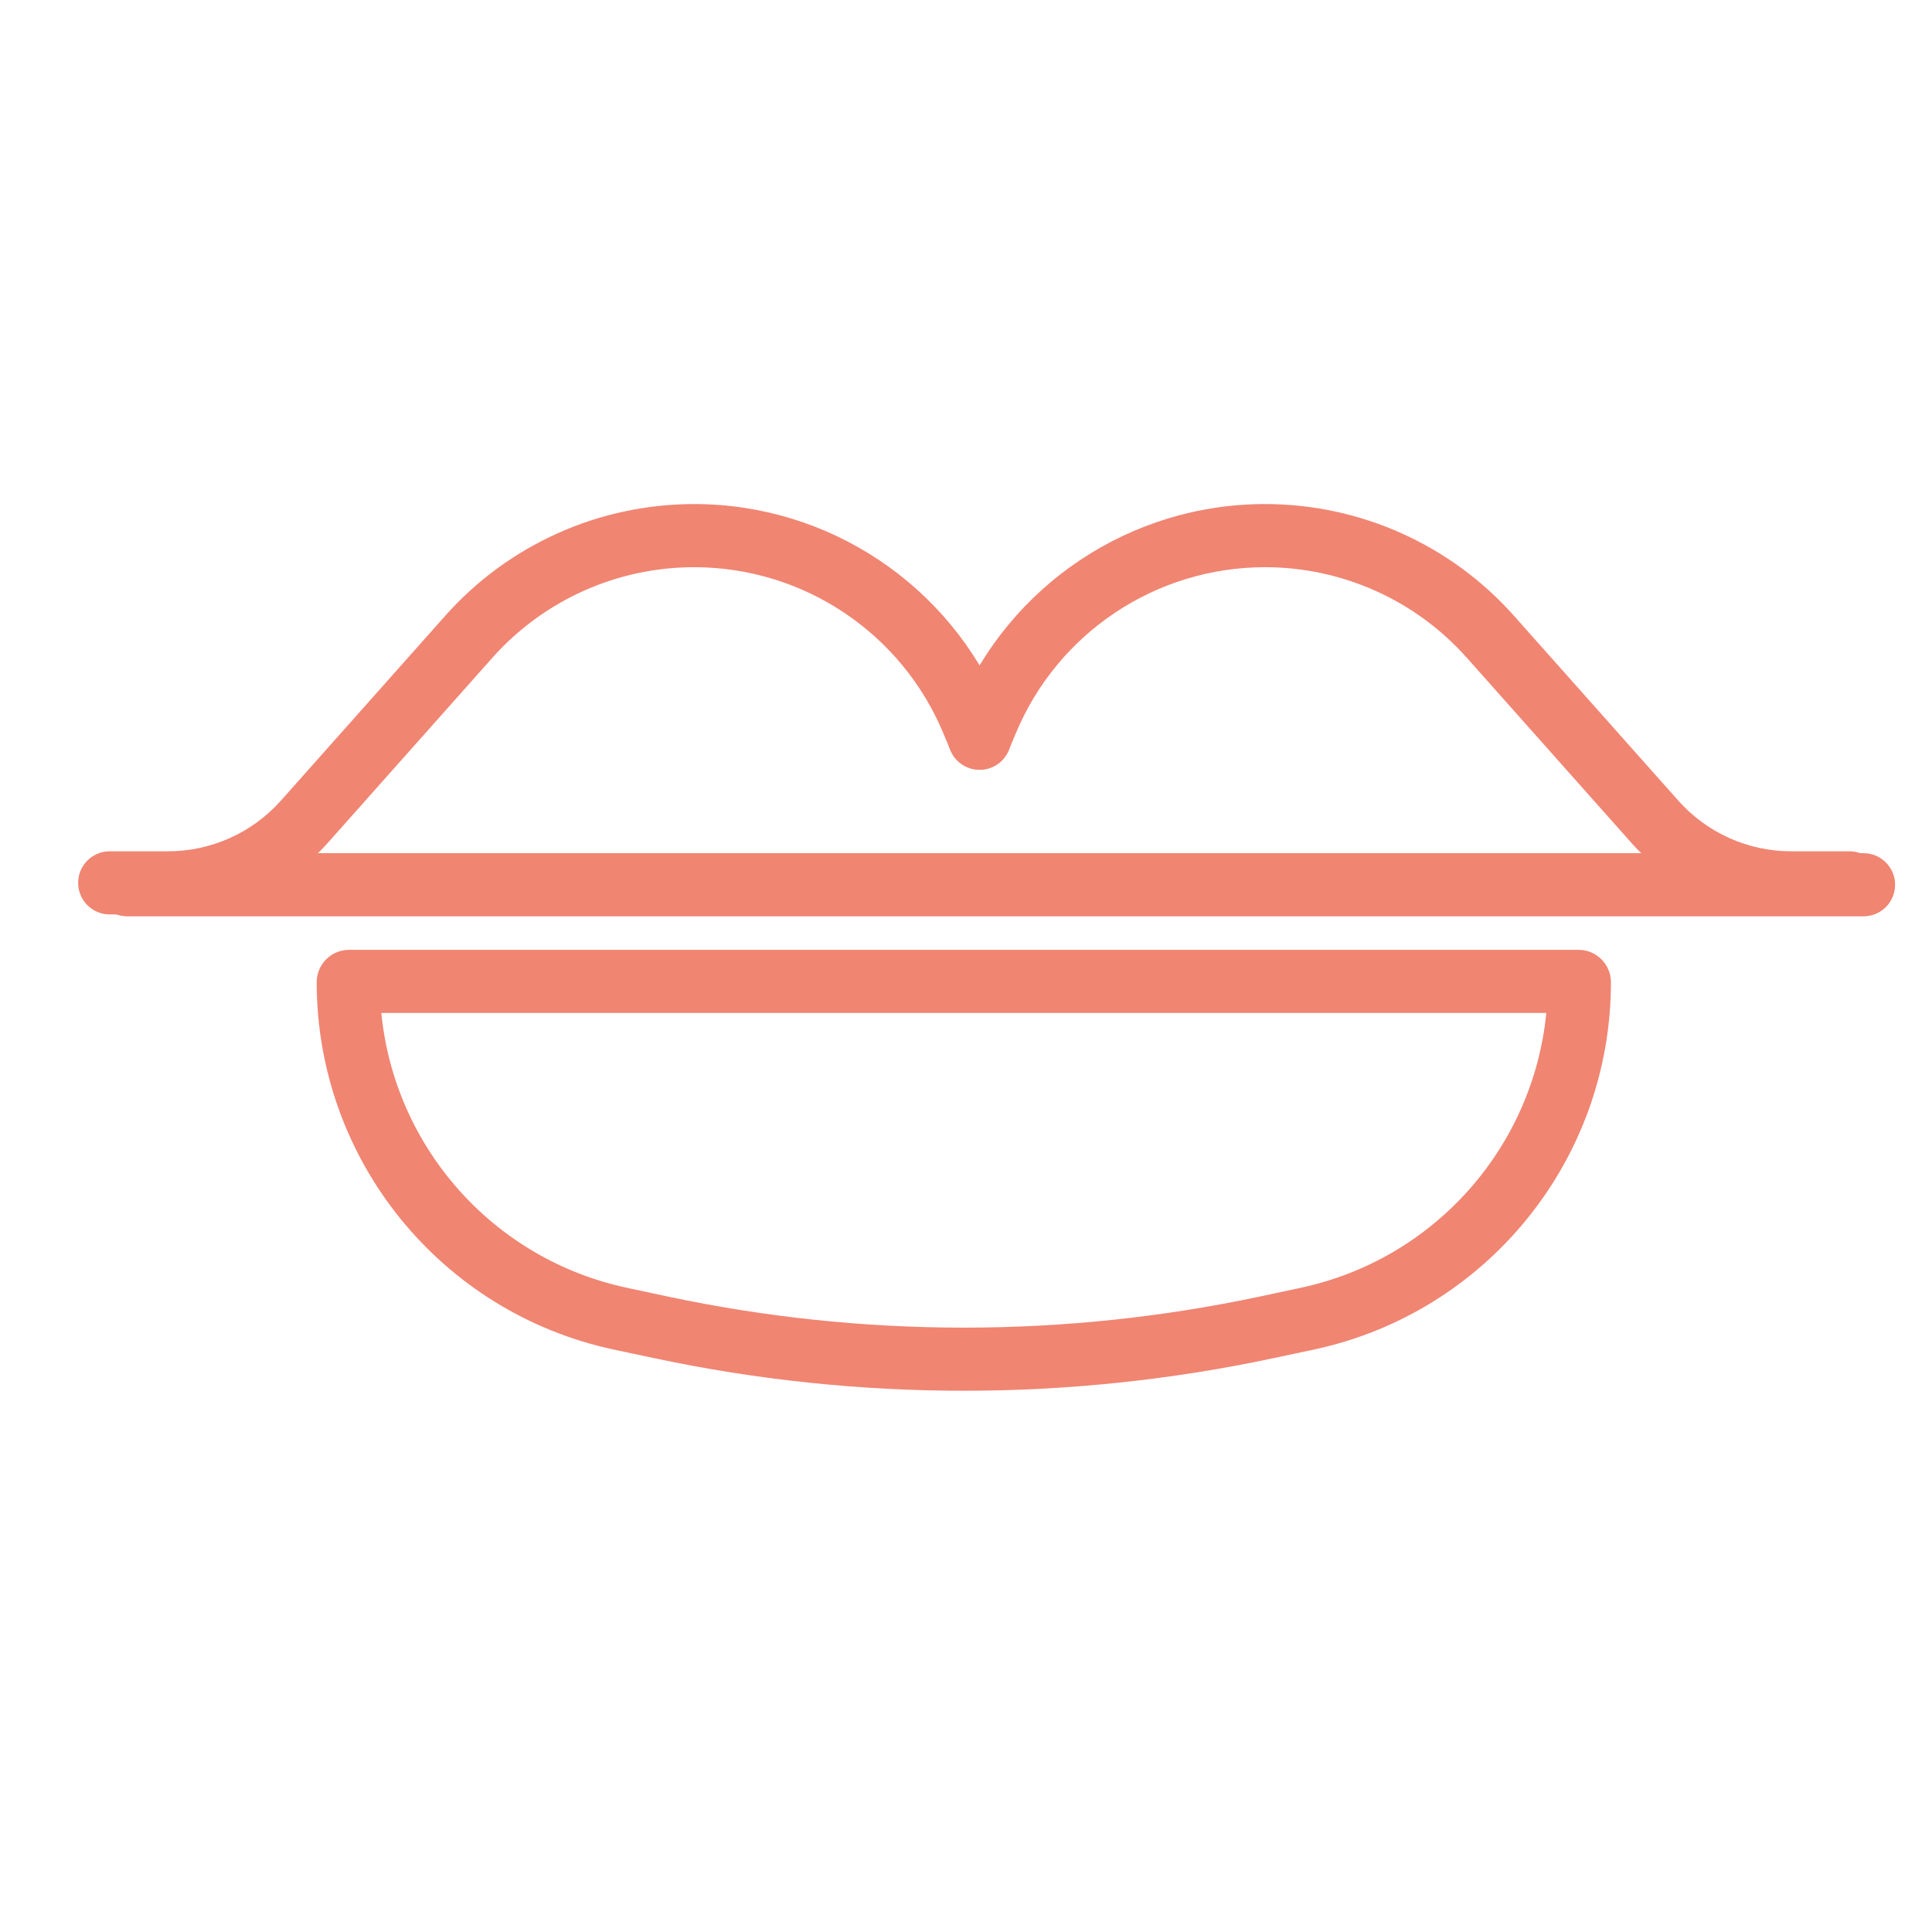
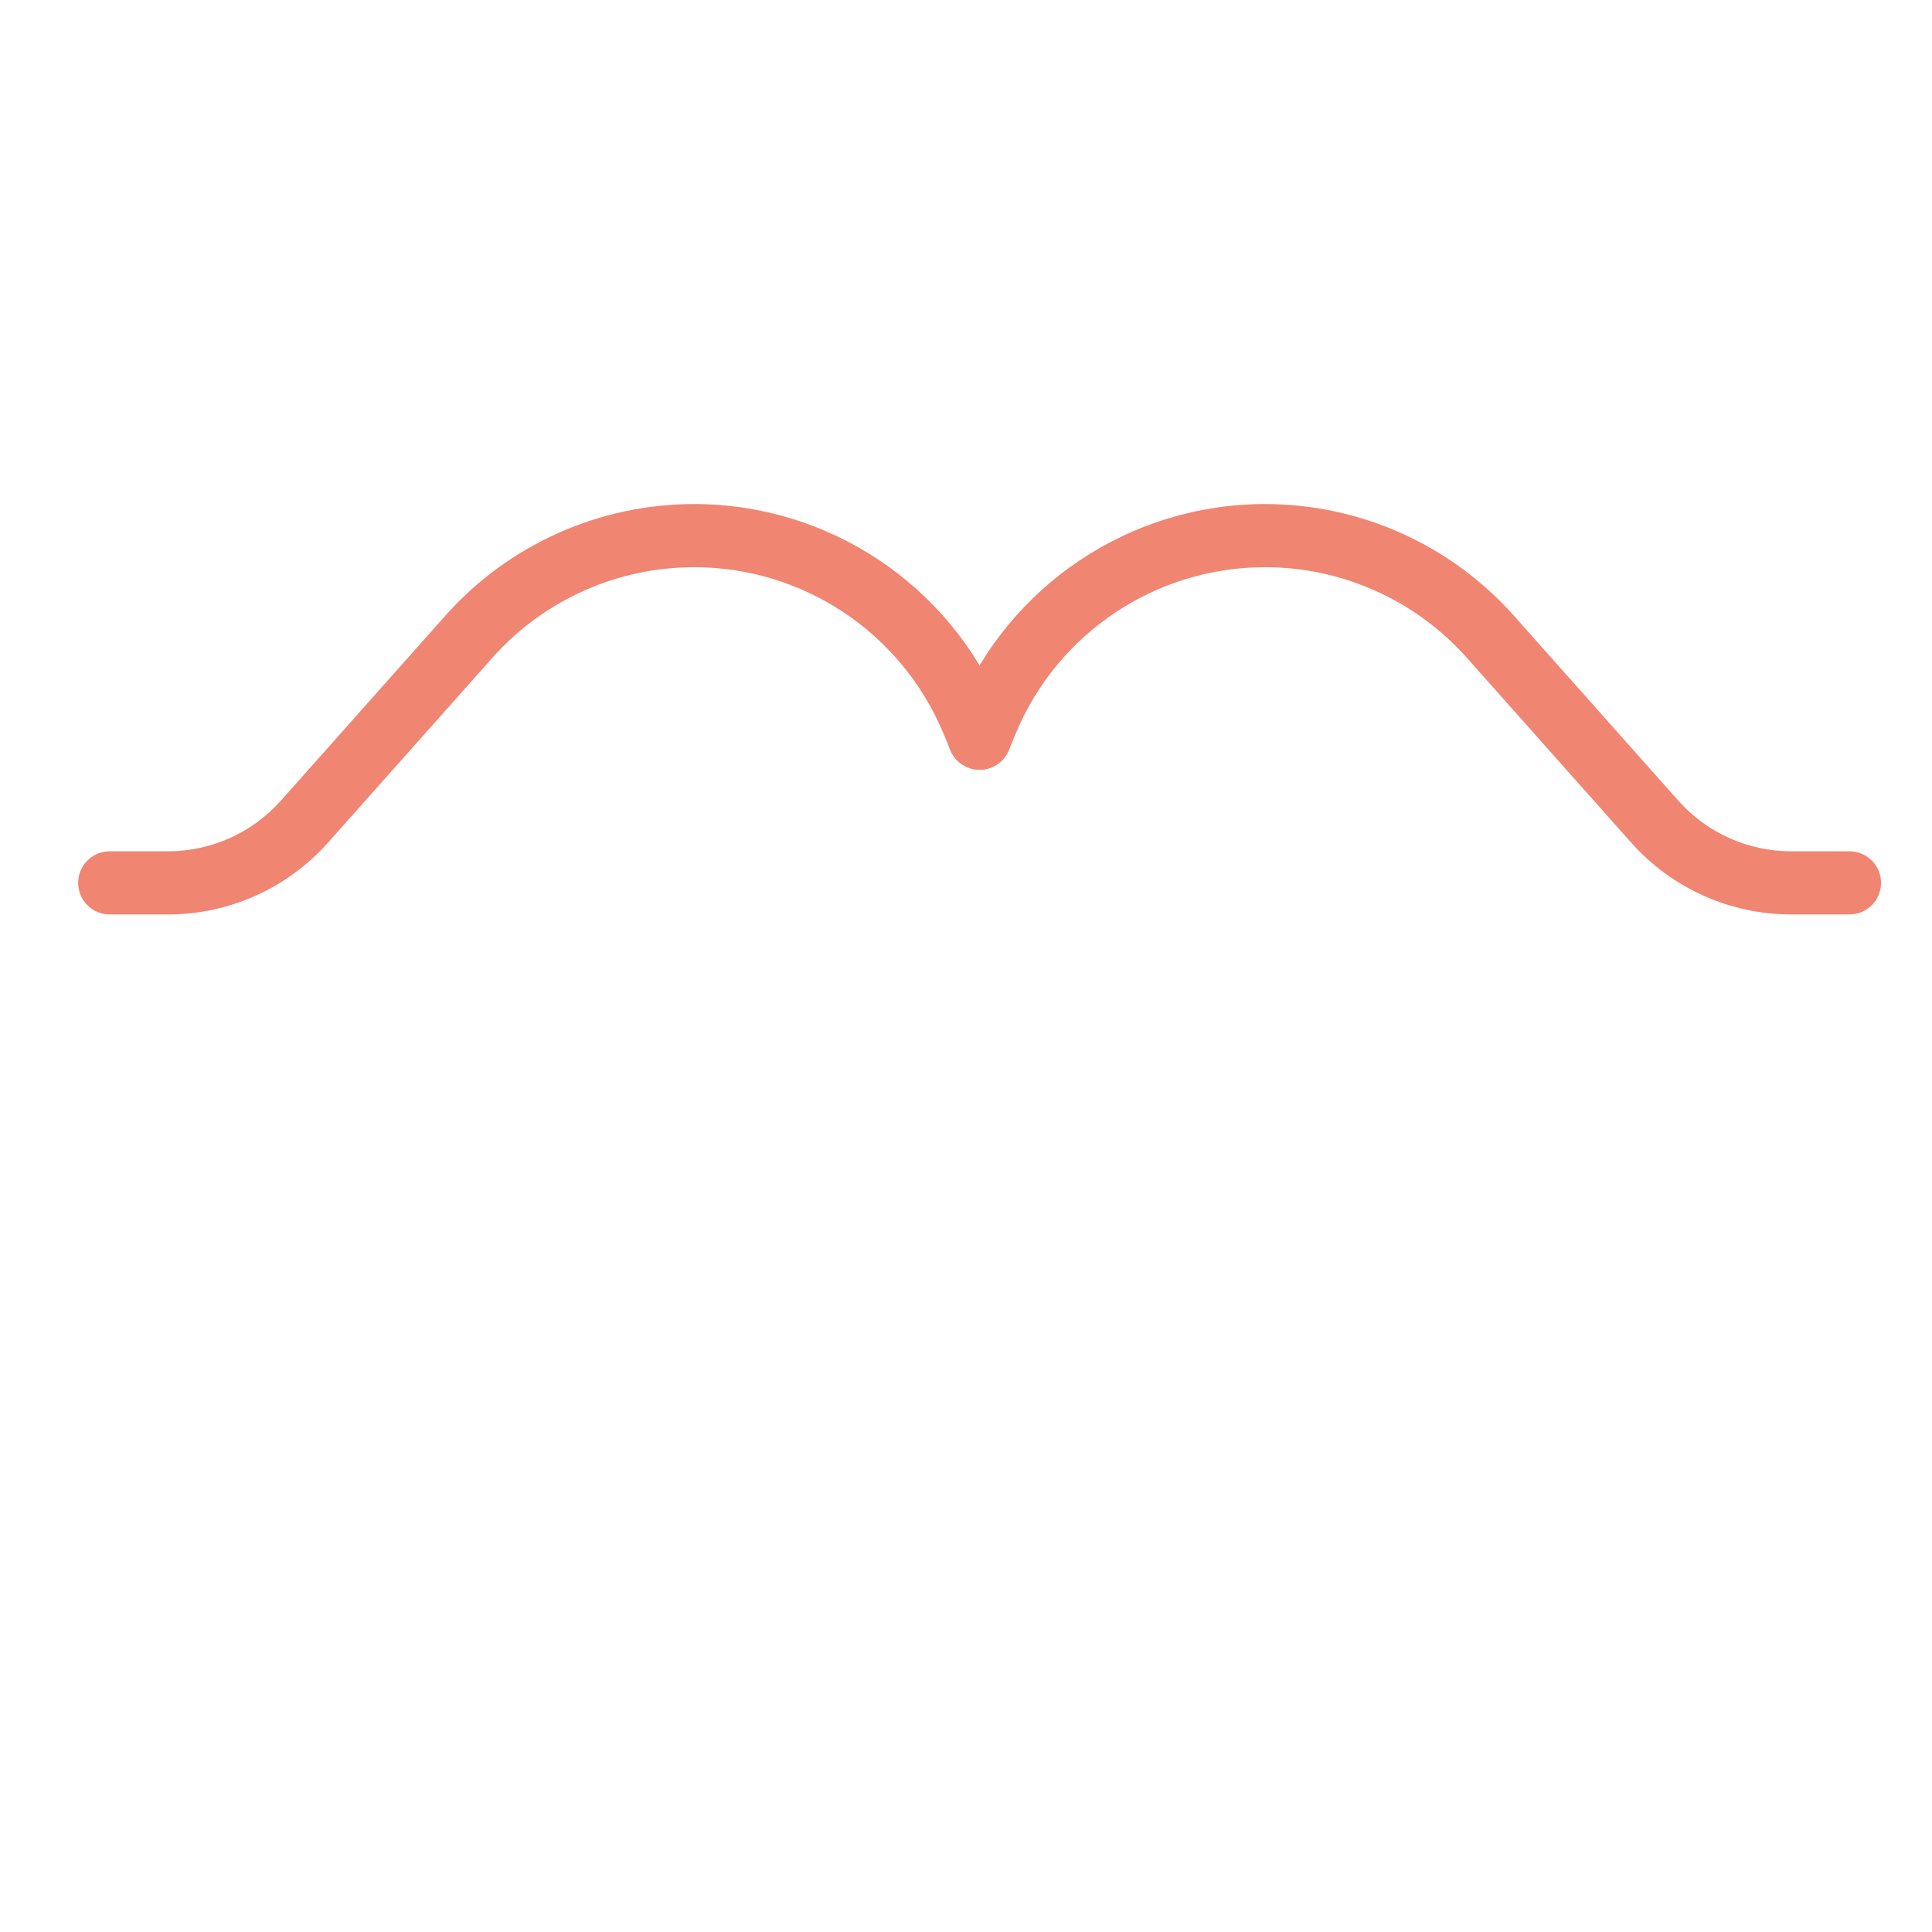
<svg xmlns="http://www.w3.org/2000/svg" width="38" height="38" viewBox="0 0 38 38" fill="none">
-   <path fill-rule="evenodd" clip-rule="evenodd" d="M1.882 17.402C1.882 17.059 2.16 16.781 2.503 16.781L36.653 16.781C36.996 16.781 37.274 17.059 37.274 17.402C37.274 17.745 36.996 18.023 36.653 18.023L2.503 18.023C2.16 18.023 1.882 17.745 1.882 17.402Z" fill="#F08572" />
  <path fill-rule="evenodd" clip-rule="evenodd" d="M13.653 11.156C12.136 11.156 10.691 11.805 9.683 12.939L6.453 16.572C5.654 17.471 4.508 17.986 3.305 17.986H2.158C1.815 17.986 1.537 17.708 1.537 17.365C1.537 17.022 1.815 16.744 2.158 16.744H3.305C4.153 16.744 4.961 16.381 5.525 15.747L8.755 12.114C9.998 10.714 11.781 9.914 13.653 9.914C16.3 9.914 18.688 11.507 19.704 13.952L19.841 14.281C19.972 14.597 19.822 14.961 19.506 15.092C19.189 15.224 18.826 15.074 18.694 14.757L18.557 14.429C17.734 12.447 15.799 11.156 13.653 11.156Z" fill="#F08572" />
  <path fill-rule="evenodd" clip-rule="evenodd" d="M24.882 11.156C26.399 11.156 27.844 11.805 28.852 12.939L32.082 16.572C32.881 17.471 34.027 17.986 35.23 17.986H36.377C36.72 17.986 36.998 17.708 36.998 17.365C36.998 17.022 36.72 16.744 36.377 16.744H35.23C34.381 16.744 33.573 16.381 33.01 15.747L29.78 12.114C28.536 10.714 26.754 9.914 24.882 9.914C22.234 9.914 19.847 11.507 18.831 13.952L18.694 14.281C18.562 14.597 18.712 14.961 19.029 15.092C19.346 15.224 19.709 15.074 19.841 14.757L19.977 14.429C20.801 12.447 22.736 11.156 24.882 11.156Z" fill="#F08572" />
-   <path fill-rule="evenodd" clip-rule="evenodd" d="M6.229 19.32C6.229 18.967 6.514 18.682 6.867 18.682H31.047C31.4 18.682 31.685 18.967 31.685 19.32C31.685 22.808 29.246 25.82 25.834 26.546L25.043 26.714C21.031 27.568 16.883 27.568 12.871 26.714L12.079 26.546C8.668 25.82 6.229 22.808 6.229 19.32ZM7.5 19.923C7.759 22.563 9.699 24.77 12.338 25.331L13.129 25.5C16.971 26.317 20.943 26.317 24.785 25.5L25.576 25.331C28.215 24.77 30.155 22.563 30.414 19.923H7.5Z" fill="#F08572" />
</svg>